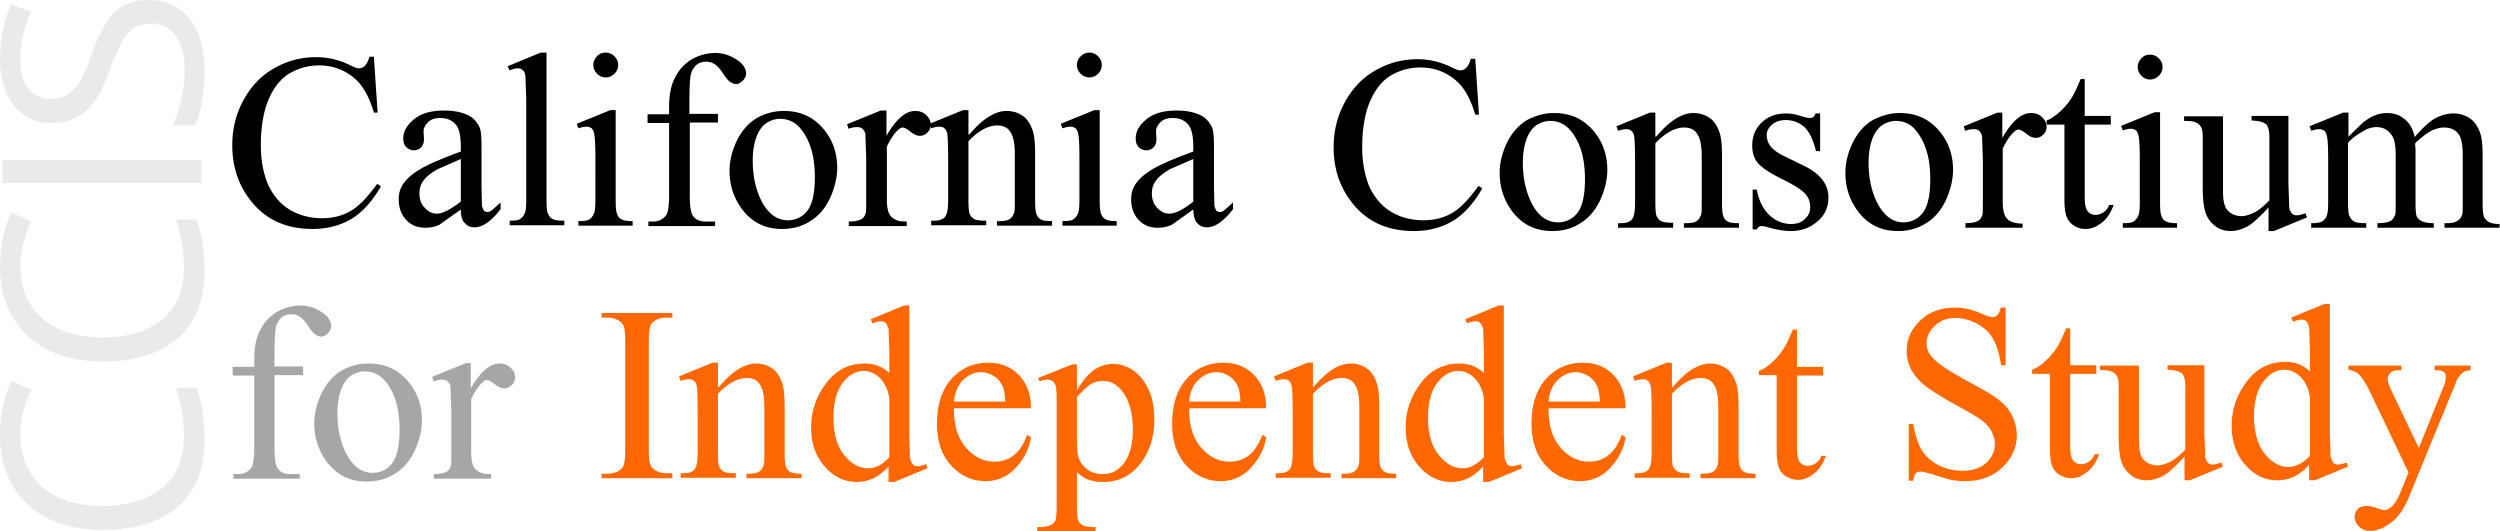
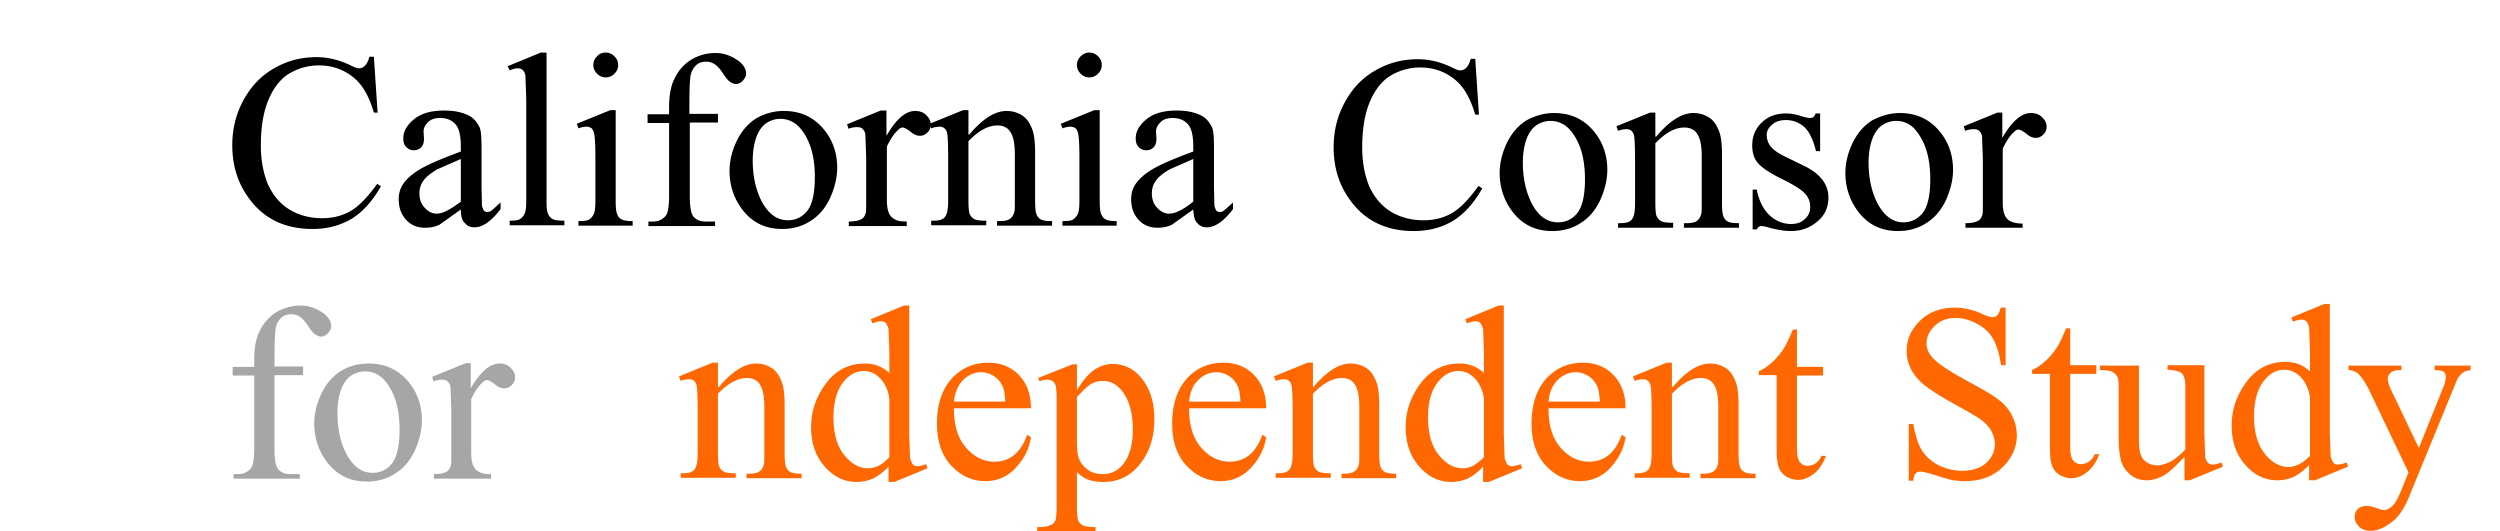
<svg xmlns="http://www.w3.org/2000/svg" xmlns:xlink="http://www.w3.org/1999/xlink" viewBox="0 0 603.8 128.3">
-   <path d="M4.9 105.1c0 2.6.5 5 1.4 7.1a14.98 14.98 0 0 0 3.9 5.4c1.7 1.5 3.8 2.6 6.2 3.4s5.2 1.2 8.2 1.2c4 0 7.5-.6 10.5-1.9s5.3-3.1 6.9-5.6 2.4-5.6 2.4-9.4c0-2.1-.2-4.2-.5-6.1-.4-1.9-.8-3.7-1.4-5.5h4.9c.7 1.7 1.1 3.6 1.5 5.5.3 1.9.5 4.2.5 6.9 0 4.9-1 9-3 12.2-2 3.3-4.9 5.7-8.6 7.3s-8.1 2.4-13.1 2.4c-3.6 0-6.9-.5-10-1.5-3-1-5.6-2.5-7.8-4.5s-3.9-4.4-5.1-7.2-1.8-6-1.8-9.7c0-2.4.2-4.8.7-7 .5-2.3 1.2-4.3 2.1-6.1l4.7 2.2c-.7 1.5-1.3 3.2-1.8 5s-.8 3.8-.8 5.9zm0-40.7c0 2.6.5 5 1.4 7.1a14.98 14.98 0 0 0 3.9 5.4c1.7 1.5 3.8 2.6 6.2 3.4s5.2 1.2 8.2 1.2c4 0 7.5-.6 10.5-1.9s5.3-3.1 6.9-5.6 2.4-5.6 2.4-9.4c0-2.1-.2-4.2-.5-6.1-.4-1.9-.8-3.7-1.4-5.5h4.9c.7 1.7 1.1 3.6 1.5 5.5.3 1.9.5 4.2.5 6.9 0 4.9-1 9-3 12.2-2 3.3-4.9 5.7-8.6 7.3s-8.1 2.4-13.1 2.4c-3.6 0-6.9-.5-10-1.5-3-1-5.6-2.5-7.8-4.5S3 76.9 1.8 74.1 0 68 0 64.4c0-2.4.2-4.8.7-7 .5-2.3 1.2-4.3 2.1-6.1l4.7 2.2c-.7 1.5-1.3 3.2-1.8 5s-.8 3.8-.8 5.9zm43.7-20.2H.6v-5.6h48v5.6zM35.9 0c2.8 0 5.3.7 7.3 2.1s3.5 3.4 4.6 5.9c1 2.5 1.6 5.5 1.6 9 0 1.8-.1 3.5-.3 5.2-.2 1.6-.4 3.1-.8 4.5-.3 1.4-.7 2.5-1.2 3.6h-5.3c.7-1.6 1.3-3.6 1.9-6a30 30 0 0 0 .9-7.4c0-2.4-.3-4.4-1-6.1C43 9.1 42 7.9 40.8 7s-2.7-1.3-4.4-1.3c-1.6 0-3 .4-4.1 1.1s-2.1 1.9-3 3.6-1.9 4-2.9 6.8c-.7 2-1.5 3.8-2.4 5.4s-1.8 2.9-2.9 3.9-2.4 1.8-3.8 2.4c-1.4.5-3.1.8-5 .8-2.6 0-4.8-.7-6.6-2s-3.2-3.1-4.2-5.4-1.5-5-1.5-8c0-2.6.2-4.9.7-7.1s1.1-4.2 2-6.1l4.8 1.7c-.8 1.8-1.4 3.6-1.9 5.6-.5 1.9-.7 3.9-.7 6s.3 3.8.9 5.2 1.4 2.5 2.5 3.2 2.4 1.1 3.9 1.1c1.7 0 3.1-.4 4.2-1.1s2.1-1.8 3-3.4 1.8-3.6 2.7-6.2c1-2.8 2.1-5.2 3.3-7.2 1.1-2 2.5-3.5 4.2-4.5S33.4 0 35.9 0z" fill="#ebeae9" />
  <path d="M90.3 13.7l.9 13.5h-.9c-1.2-4.1-2.9-7-5.2-8.7-2.3-1.8-5-2.7-8.1-2.7-2.6 0-5 .7-7.2 2-2.1 1.3-3.8 3.5-5 6.4S63 30.8 63 35.1c0 3.6.6 6.7 1.7 9.4 1.2 2.6 2.9 4.7 5.2 6.1s5 2.1 7.9 2.1c2.6 0 4.9-.6 6.8-1.7 2-1.1 4.1-3.3 6.5-6.6l.9.6c-2 3.5-4.3 6.1-7 7.8-2.7 1.6-5.8 2.5-9.5 2.5-6.6 0-11.7-2.4-15.3-7.3-2.7-3.6-4.1-7.9-4.1-12.9 0-4 .9-7.6 2.7-10.9s4.2-5.9 7.4-7.7c3.1-1.8 6.5-2.7 10.2-2.7 2.9 0 5.7.7 8.5 2.1.8.4 1.4.6 1.8.6.5 0 1-.2 1.4-.6.5-.5.9-1.3 1.1-2.2h1.1zm21 36.9l-5.2 3.7c-1.1.5-2.2.7-3.4.7-1.9 0-3.4-.6-4.6-1.9s-1.8-2.9-1.8-5c0-1.3.3-2.4.9-3.4.8-1.3 2.2-2.6 4.2-3.8s5.3-2.6 9.9-4.3v-1.1c0-2.7-.4-4.5-1.3-5.5s-2.1-1.5-3.7-1.5c-1.2 0-2.2.3-2.9 1s-1.1 1.4-1.1 2.3l.1 1.7c0 .9-.2 1.6-.7 2.1s-1.1.7-1.8.7-1.3-.3-1.8-.8-.7-1.2-.7-2.1c0-1.7.9-3.2 2.6-4.6s4.1-2.1 7.3-2.1c2.4 0 4.3.4 5.9 1.2 1.2.6 2 1.6 2.6 2.8.4.8.5 2.6.5 5.2V45l.1 4.7s.3 1 .5 1.2.5.3.8.3.6-.1.8-.2c.4-.3 1.2-1 2.4-2.1v1.6c-2.2 2.9-4.3 4.4-6.3 4.4-1 0-1.7-.3-2.3-1-.7-.6-1-1.7-1-3.3zm0-1.9V38.4l-5.7 2.5c-1.5.9-2.7 1.8-3.3 2.7-.7.9-1 2-1 3.1 0 1.4.4 2.6 1.3 3.5.8.9 1.8 1.4 2.9 1.4 1.4 0 3.3-1 5.8-2.9zm20.7-36v35.7c0 1.7.1 2.8.4 3.3.2.5.6 1 1.1 1.2.5.3 1.5.4 2.8.4v1.1h-13.2v-1.1c1.2 0 2.1-.1 2.5-.4.5-.3.8-.7 1.1-1.3s.4-1.7.4-3.4V23.9l-.2-5.6c-.1-.7-.4-1.2-.7-1.4-.3-.3-.7-.4-1.2-.4s-1.2.2-1.9.5l-.5-1 8-3.3h1.4zm16.7 14.1v21.6c0 1.7.1 2.8.4 3.4.2.6.6 1 1.1 1.2.5.3 1.4.4 2.6.4v1.1h-13.1v-1.1c1.3 0 2.2-.1 2.6-.4.5-.3.8-.7 1.1-1.3s.4-1.7.4-3.4V38c0-2.9-.1-4.8-.3-5.7-.1-.6-.4-1.1-.6-1.3-.3-.2-.7-.4-1.2-.4s-1.2.1-2 .4l-.4-1.1 8.1-3.3h1.3zm-2.4-14.1c.8 0 1.5.3 2.1.9s.9 1.3.9 2.1-.3 1.5-.9 2.1-1.3.9-2.1.9-1.5-.3-2.1-.9-.9-1.3-.9-2.1.3-1.5.9-2.1c.5-.6 1.2-.9 2.1-.9zm20.3 17v17.7c0 2.5.3 4.1.8 4.8.7.9 1.7 1.3 2.9 1.3h2.4v1.1h-16.1v-1.1h1.2c.8 0 1.5-.2 2.1-.6s1.1-.9 1.3-1.6.4-2 .4-3.9V29.7h-5.2v-2.1h5.2v-1.8c0-2.7.4-5 1.3-6.8.9-1.9 2.2-3.4 3.9-4.5a11.32 11.32 0 0 1 6-1.7c2.1 0 3.9.7 5.7 2 1.1.9 1.7 1.9 1.7 3 0 .6-.3 1.1-.8 1.7-.5.5-1.1.8-1.6.8s-.9-.2-1.4-.5-1.1-1-1.8-2.1-1.4-1.8-2-2.2-1.3-.6-2-.6c-.9 0-1.7.2-2.3.7s-1.1 1.2-1.4 2.2-.4 3.6-.4 7.8v1.9h6.9v2.1h-6.8zm22.7-2.9c4.1 0 7.3 1.5 9.8 4.6 2.1 2.6 3.1 5.7 3.1 9.1 0 2.4-.6 4.8-1.7 7.3-1.2 2.5-2.7 4.3-4.8 5.6-2 1.3-4.3 1.9-6.8 1.9-4.1 0-7.3-1.6-9.7-4.8-2-2.7-3-5.8-3-9.2 0-2.5.6-4.9 1.8-7.4 1.2-2.4 2.8-4.2 4.8-5.4 2.2-1.2 4.3-1.7 6.5-1.7zm-.9 1.9c-1 0-2.1.3-3.1.9s-1.9 1.7-2.5 3.2-1 3.5-1 6c0 3.9.8 7.3 2.3 10.1 1.6 2.8 3.6 4.3 6.2 4.3 1.9 0 3.5-.8 4.7-2.3 1.2-1.6 1.8-4.3 1.8-8.1 0-4.8-1-8.5-3.1-11.3-1.4-1.9-3.2-2.8-5.3-2.8zm25.7-1.9v6c2.3-4 4.6-6 6.9-6 1.1 0 2 .3 2.7 1s1.1 1.4 1.1 2.3c0 .8-.3 1.4-.8 1.9s-1.1.8-1.8.8-1.5-.3-2.3-1c-.9-.7-1.5-1-1.9-1s-.7.2-1.1.6c-.9.8-1.8 2.1-2.7 4v12.9c0 1.5.2 2.6.6 3.4.3.5.7 1 1.4 1.3.6.4 1.6.5 2.8.5v1.1h-14v-1.1c1.4 0 2.4-.2 3.1-.6.5-.3.8-.8 1-1.5.1-.3.1-1.3.1-2.8V38l-.2-5.6c-.1-.6-.4-1-.7-1.3s-.8-.4-1.3-.4c-.6 0-1.3.1-2.1.4l-.3-1.1 8.1-3.3h1.4z" />
  <use xlink:href="#B" />
  <path d="M265.6 26.8v21.6c0 1.7.1 2.8.4 3.4s.6 1 1.1 1.2c.5.3 1.4.4 2.6.4v1.1h-13.1v-1.1c1.3 0 2.2-.1 2.6-.4a3.61 3.61 0 0 0 1.1-1.3c.3-.6.4-1.7.4-3.4V38c0-2.9-.1-4.8-.3-5.7-.1-.6-.4-1.1-.6-1.3-.3-.2-.7-.4-1.2-.4s-1.2.1-2 .4l-.4-1.1 8.1-3.3h1.3zm-2.5-14.1c.8 0 1.5.3 2.1.9s.9 1.3.9 2.1-.3 1.5-.9 2.1-1.3.9-2.1.9-1.5-.3-2.1-.9-.9-1.3-.9-2.1.3-1.5.9-2.1 1.3-.9 2.1-.9zm25.1 37.9l-5.2 3.7c-1.1.5-2.2.7-3.4.7-1.9 0-3.4-.6-4.6-1.9s-1.8-2.9-1.8-5c0-1.3.3-2.4.9-3.4.8-1.3 2.2-2.6 4.2-3.8s5.3-2.6 9.9-4.3v-1.1c0-2.7-.4-4.5-1.3-5.5s-2.1-1.5-3.7-1.5c-1.2 0-2.2.3-2.9 1s-1.1 1.4-1.1 2.3l.1 1.7c0 .9-.2 1.6-.7 2.1s-1.1.7-1.8.7-1.3-.3-1.8-.8-.7-1.2-.7-2.1c0-1.7.9-3.2 2.6-4.6s4.1-2.1 7.3-2.1c2.4 0 4.3.4 5.9 1.2 1.2.6 2 1.6 2.6 2.8.4.8.5 2.6.5 5.2V45l.1 4.7s.3 1 .5 1.2.5.3.8.3.6-.1.8-.2c.4-.3 1.2-1 2.4-2.1v1.6c-2.2 2.9-4.3 4.4-6.3 4.4-1 0-1.7-.3-2.3-1-.7-.6-.9-1.7-1-3.3zm0-1.9V38.4l-5.7 2.5c-1.5.9-2.7 1.8-3.3 2.7-.7.9-1 2-1 3.1 0 1.4.4 2.6 1.3 3.5.8.9 1.8 1.4 2.9 1.4 1.5 0 3.4-1 5.8-2.9zm68.1-34.5l.9 13.5h-.9c-1.2-4.1-2.9-7-5.2-8.7-2.3-1.8-5-2.7-8.1-2.7-2.6 0-5 .7-7.2 2-2.1 1.3-3.8 3.5-5 6.4s-1.8 6.6-1.8 10.9c0 3.6.6 6.7 1.7 9.4 1.2 2.6 2.9 4.7 5.2 6.1s5 2.1 7.9 2.1c2.6 0 4.9-.6 6.8-1.7 2-1.1 4.1-3.3 6.5-6.6l.9.6c-2 3.5-4.3 6.1-7 7.8-2.7 1.6-5.8 2.5-9.5 2.5-6.6 0-11.7-2.4-15.3-7.3-2.7-3.6-4.1-7.9-4.1-12.9 0-4 .9-7.6 2.7-10.9s4.2-5.9 7.4-7.7c3.1-1.8 6.5-2.7 10.2-2.7 2.9 0 5.7.7 8.5 2.1.8.4 1.4.6 1.8.6.5 0 1-.2 1.4-.6.5-.5.9-1.3 1.1-2.2h1.1zm19 13.1c4.1 0 7.3 1.5 9.8 4.6 2.1 2.6 3.1 5.7 3.1 9.1 0 2.4-.6 4.8-1.7 7.3-1.2 2.5-2.7 4.3-4.8 5.6-2 1.3-4.3 1.9-6.8 1.9-4.1 0-7.3-1.6-9.7-4.8-2-2.7-3-5.8-3-9.2 0-2.5.6-4.9 1.8-7.4 1.2-2.4 2.8-4.2 4.8-5.4 2.1-1.1 4.2-1.7 6.5-1.7zm-.9 1.9c-1 0-2.1.3-3.1.9s-1.9 1.7-2.5 3.2-1 3.5-1 6c0 3.9.8 7.3 2.3 10.1s3.6 4.3 6.2 4.3c1.9 0 3.5-.8 4.7-2.3 1.2-1.6 1.8-4.3 1.8-8.1 0-4.8-1-8.5-3.1-11.3-1.4-1.9-3.2-2.8-5.3-2.8zM400 33c3.2-3.8 6.2-5.7 9-5.7 1.5 0 2.7.4 3.8 1.1s1.9 1.9 2.5 3.6c.4 1.2.6 3 .6 5.4v11.5c0 1.7.1 2.9.4 3.5a2.17 2.17 0 0 0 1 1.1c.5.3 1.4.4 2.7.4V55h-13.3v-1.1h.6c1.3 0 2.1-.2 2.6-.6s.8-.9 1-1.7c.1-.3.1-1.2.1-2.8v-11c0-2.4-.3-4.2-1-5.3-.6-1.1-1.7-1.7-3.2-1.7-2.3 0-4.6 1.3-7 3.8v14.2c0 1.8.1 2.9.3 3.4.3.6.7 1 1.1 1.2.5.3 1.5.4 2.9.4V55h-13.3v-1.1h.6c1.4 0 2.3-.3 2.8-1s.7-2 .7-4v-10c0-3.2-.1-5.2-.2-5.9s-.4-1.2-.7-1.4c-.3-.3-.7-.4-1.2-.4s-1.2.1-2 .4l-.4-1.1 8.1-3.3h1.3V33zm39.6-5.7v9.2h-1c-.7-2.9-1.7-4.8-2.9-5.9-1.2-1-2.6-1.6-4.4-1.6-1.4 0-2.5.4-3.3 1.1s-1.3 1.5-1.3 2.4c0 1.1.3 2 .9 2.8s1.8 1.7 3.7 2.6l4.3 2.1c4 1.9 6 4.5 6 7.7 0 2.4-.9 4.4-2.8 5.9-1.8 1.5-3.9 2.2-6.2 2.2-1.6 0-3.5-.3-5.6-.9-.6-.2-1.2-.3-1.6-.3-.5 0-.8.3-1.1.8h-1v-9.6h1c.5 2.7 1.6 4.8 3.1 6.2s3.3 2.1 5.2 2.1c1.4 0 2.5-.4 3.3-1.2.9-.8 1.3-1.7 1.3-2.9 0-1.4-.5-2.5-1.4-3.4s-2.8-2.1-5.7-3.5c-2.8-1.4-4.7-2.7-5.6-3.8s-1.3-2.5-1.3-4.2c0-2.2.8-4.1 2.3-5.5 1.5-1.5 3.5-2.2 5.9-2.2 1.1 0 2.3.2 3.8.7 1 .3 1.7.4 2 .4s.6-.1.7-.2c.2-.1.4-.4.6-.9h1.1zm19.2 0c4.1 0 7.3 1.5 9.8 4.6 2.1 2.6 3.1 5.7 3.1 9.1 0 2.4-.6 4.8-1.7 7.3-1.2 2.5-2.7 4.3-4.8 5.6-2 1.3-4.3 1.9-6.8 1.9-4.1 0-7.3-1.6-9.7-4.8-2-2.7-3-5.8-3-9.2 0-2.5.6-4.9 1.8-7.4 1.2-2.4 2.8-4.2 4.8-5.4 2.2-1.1 4.3-1.7 6.5-1.7zm-.9 1.9c-1 0-2.1.3-3.1.9s-1.9 1.7-2.5 3.2-1 3.5-1 6c0 3.9.8 7.3 2.3 10.1 1.6 2.8 3.6 4.3 6.1 4.3 1.9 0 3.5-.8 4.7-2.3 1.2-1.6 1.8-4.3 1.8-8.1 0-4.8-1-8.5-3.1-11.3-1.3-1.9-3.1-2.8-5.2-2.8zm25.7-1.9v6c2.3-4 4.6-6 6.9-6 1.1 0 2 .3 2.7 1s1.1 1.4 1.1 2.3c0 .8-.3 1.4-.8 1.9s-1.1.8-1.8.8-1.5-.3-2.3-1c-.9-.7-1.5-1-1.9-1s-.7.2-1.1.6c-.9.8-1.8 2.1-2.7 4v12.9c0 1.5.2 2.6.6 3.4.3.5.7 1 1.4 1.3s1.6.5 2.8.5v1h-13.8v-1.1c1.4 0 2.4-.2 3.1-.6.5-.3.8-.8 1-1.5.1-.3.1-1.3.1-2.8V38.5l-.2-5.6c-.1-.6-.4-1-.7-1.3s-.8-.4-1.3-.4c-.6 0-1.3.1-2.1.4l-.3-1.1 8.1-3.3h1.2z" />
-   <path d="M503.5 19.2V28h6.3v2.1h-6.3v17.4c0 1.7.2 2.9.7 3.5a2.32 2.32 0 0 0 1.9.9c.6 0 1.3-.2 1.9-.6s1.1-1 1.4-1.8h1.1c-.7 1.9-1.7 3.4-2.9 4.3-1.3 1-2.5 1.5-3.9 1.5-.9 0-1.8-.2-2.6-.7a4.3 4.3 0 0 1-1.9-2.1c-.4-.9-.6-2.4-.6-4.3V30.1h-4.3v-1c1.1-.4 2.2-1.2 3.3-2.2s2.1-2.2 3-3.7c.4-.7 1.1-2.1 1.9-4.1h1zm18.2 8.1v21.6c0 1.7.1 2.8.4 3.4.2.6.6 1 1.1 1.2.5.3 1.4.4 2.6.4V55h-13.1v-1.1c1.3 0 2.2-.1 2.6-.4a3.61 3.61 0 0 0 1.1-1.3c.3-.6.4-1.7.4-3.4V38.5c0-2.9-.1-4.8-.3-5.7-.1-.6-.4-1.1-.6-1.3-.3-.2-.7-.4-1.2-.4s-1.2.1-2 .4l-.4-1.1 8.1-3.3h1.3zm-2.4-14.1c.8 0 1.5.3 2.1.9s.9 1.3.9 2.1-.3 1.5-.9 2.1-1.3.9-2.1.9-1.5-.3-2.1-.9-.9-1.3-.9-2.1.3-1.5.9-2.1c.5-.6 1.2-.9 2.1-.9zm33.4 14.9v16.3l.2 5.7c.1.7.4 1.2.7 1.5s.7.4 1.1.4c.6 0 1.3-.2 2.1-.5l.4 1-8 3.3h-1.3v-5.7c-2.3 2.5-4.1 4.1-5.3 4.7s-2.5 1-3.8 1c-1.5 0-2.8-.4-3.9-1.3s-1.9-2-2.3-3.4-.6-3.3-.6-5.8v-12c0-1.3-.1-2.2-.4-2.6-.3-.5-.7-.9-1.2-1.1-.5-.3-1.5-.4-2.9-.4v-1.1h9.4v18c0 2.5.4 4.1 1.3 4.9s1.9 1.2 3.2 1.2c.8 0 1.8-.3 2.9-.8s2.3-1.5 3.8-3V33.1c0-1.5-.3-2.6-.8-3.1-.6-.5-1.7-.8-3.5-.9V28h8.9zm14.5 4.9l3.5-3.4c.9-.7 1.8-1.3 2.8-1.7s2-.6 3-.6c1.7 0 3.1.5 4.3 1.5s2 2.4 2.4 4.3c2-2.3 3.7-3.9 5.1-4.6s2.8-1.1 4.3-1.1a7.04 7.04 0 0 1 3.8 1.1c1.1.7 2 1.9 2.6 3.6.4 1.1.6 2.9.6 5.3V49c0 1.7.1 2.8.4 3.5.2.4.6.8 1.1 1.1s1.4.5 2.6.5v.9h-13.3v-1.1h.6c1.2 0 2.1-.2 2.7-.7.5-.3.8-.8 1-1.5.1-.3.1-1.3.1-2.8V37.3c0-2.2-.3-3.7-.8-4.6-.8-1.3-2-1.9-3.7-1.9-1 0-2.1.3-3.1.8s-2.3 1.5-3.8 2.9l-.1.3.1 1.3v12.8c0 1.8.1 3 .3 3.4s.6.8 1.2 1.1 1.5.5 2.9.5V55h-13.6v-1.1c1.5 0 2.5-.2 3.1-.5s.9-.9 1.2-1.6c.1-.3.1-1.3.1-2.9V37.3c0-2.2-.3-3.8-1-4.7-.9-1.3-2.1-1.9-3.6-1.9-1.1 0-2.1.3-3.1.9-1.6.9-2.9 1.8-3.8 2.9v14.4c0 1.8.1 2.9.4 3.4.2.5.6.9 1.1 1.2s1.5.4 2.9.4V55h-13.3v-1.1c1.2 0 2.1-.1 2.6-.4s.9-.7 1.1-1.3c.3-.6.4-1.7.4-3.4V38.6c0-3-.1-4.9-.3-5.7-.1-.6-.4-1.1-.6-1.3-.3-.2-.7-.4-1.2-.4s-1.2.1-2 .4l-.4-1.1 8.1-3.3h1.3V33z" />
  <g fill="#ff6801">
-     <path d="M162.4 114.4v1.1h-17.1v-1.1h1.4c1.6 0 2.8-.5 3.6-1.4.5-.6.7-2.1.7-4.5V82.7c0-2-.1-3.3-.4-4-.2-.5-.6-.9-1.2-1.3a5.44 5.44 0 0 0-2.7-.7h-1.4v-1.1h17.1v1.1H161c-1.6 0-2.8.5-3.6 1.4-.5.6-.7 2.1-.7 4.5v25.7c0 2 .1 3.3.4 4 .2.5.6.9 1.2 1.3.8.5 1.7.7 2.7.7h1.4z" />
    <use xlink:href="#B" x="-60.5" y="61" />
    <path d="M214.8 112.5c-1.3 1.4-2.6 2.4-3.8 3-1.3.6-2.6.9-4.1.9-2.9 0-5.5-1.2-7.7-3.7s-3.3-5.6-3.3-9.5 1.2-7.4 3.6-10.6 5.5-4.8 9.4-4.8c2.4 0 4.3.8 5.9 2.3v-5l-.2-5.7s-.4-1.2-.7-1.4c-.3-.3-.7-.4-1.2-.4s-1.2.2-2 .5l-.4-1 8-3.3h1.3v31.1l.2 5.8s.4 1.2.7 1.5.7.4 1.1.4c.5 0 1.2-.2 2.1-.5l.3 1-8 3.3h-1.4v-3.9zm0-2.1V96.5c-.1-1.3-.5-2.5-1.1-3.6s-1.4-1.9-2.3-2.5c-1-.6-1.9-.8-2.8-.8-1.7 0-3.3.8-4.6 2.3-1.8 2-2.7 5-2.7 8.9 0 4 .9 7 2.6 9.1s3.6 3.2 5.8 3.2c1.8 0 3.5-.9 5.1-2.7zm15.6-11.7c0 4 .9 7.1 2.9 9.4s4.3 3.4 6.9 3.4c1.8 0 3.3-.5 4.6-1.5s2.4-2.6 3.3-5l.9.6c-.4 2.7-1.6 5.1-3.6 7.3s-4.5 3.3-7.4 3.3c-3.2 0-6-1.3-8.3-3.8s-3.4-5.9-3.4-10.1c0-4.6 1.2-8.2 3.5-10.8 2.4-2.6 5.3-3.9 8.9-3.9 3 0 5.5 1 7.4 3s2.9 4.6 2.9 8h-18.6zm0-1.7h12.4c-.1-1.7-.3-2.9-.6-3.6-.5-1.1-1.2-2-2.2-2.6s-2-.9-3-.9c-1.6 0-3.1.6-4.4 1.9-1.2 1.2-2 3-2.2 5.2zm20.3-5.7L259 88h1.1v6.3c1.4-2.4 2.8-4 4.2-5 1.4-.9 2.9-1.4 4.4-1.4 2.7 0 5 1.1 6.8 3.2 2.2 2.6 3.3 5.9 3.3 10.1 0 4.6-1.3 8.5-4 11.5-2.2 2.5-5 3.7-8.3 3.7-1.4 0-2.7-.2-3.8-.6-.8-.3-1.7-.9-2.6-1.8v8.2c0 1.8.1 3 .3 3.5s.6.9 1.2 1.2 1.6.4 3 .4v1.1h-14.1v-1.1h.7c1.1 0 2-.2 2.8-.6.4-.2.7-.6.9-1 .2-.5.3-1.7.3-3.7V96.5c0-1.7-.1-2.8-.2-3.3-.2-.5-.4-.8-.7-1.1-.3-.2-.8-.4-1.4-.4-.5 0-1.1.1-1.8.4l-.4-.8zm9.4 4.6v10c0 2.2.1 3.6.3 4.3.3 1.1.9 2.1 2 3s2.4 1.3 4 1.3c2 0 3.5-.8 4.8-2.3 1.6-2 2.4-4.8 2.4-8.4 0-4.1-.9-7.3-2.7-9.5-1.3-1.5-2.7-2.3-4.5-2.3-.9 0-1.9.2-2.8.7-.8.4-1.9 1.5-3.5 3.2zm27.1 2.8c0 4 .9 7.1 2.9 9.4s4.3 3.4 6.9 3.4c1.8 0 3.3-.5 4.6-1.5s2.4-2.6 3.3-5l.9.6c-.4 2.7-1.6 5.1-3.6 7.3s-4.5 3.3-7.4 3.3c-3.2 0-6-1.3-8.3-3.8s-3.4-5.9-3.4-10.1c0-4.6 1.2-8.2 3.5-10.8s5.3-3.9 8.9-3.9c3 0 5.5 1 7.4 3s2.9 4.6 2.9 8h-18.6zm0-1.7h12.4c-.1-1.7-.3-2.9-.6-3.6-.5-1.1-1.2-2-2.2-2.6s-2-.9-3-.9c-1.6 0-3.1.6-4.4 1.9-1.3 1.2-2 3-2.2 5.2zm30-3.5c3.2-3.8 6.2-5.7 9-5.7 1.5 0 2.7.4 3.8 1.1s1.9 1.9 2.5 3.6c.4 1.2.6 3 .6 5.4v11.5c0 1.7.1 2.9.4 3.5a2.17 2.17 0 0 0 1 1.1c.5.3 1.4.4 2.7.4v1.1H324v-1.1h.6c1.3 0 2.1-.2 2.6-.6s.8-.9 1-1.7c.1-.3.1-1.2.1-2.8v-11c0-2.4-.3-4.2-1-5.3-.6-1.1-1.7-1.7-3.2-1.7-2.3 0-4.6 1.3-7 3.8v14.2c0 1.8.1 2.9.3 3.4.3.6.7 1 1.1 1.2.5.3 1.5.4 2.9.4v1.1h-13.3v-1.1h.6c1.4 0 2.3-.3 2.8-1s.7-2 .7-4v-10c0-3.2-.1-5.2-.2-5.9s-.4-1.2-.7-1.4c-.3-.3-.7-.4-1.2-.4s-1.2.1-2 .4l-.4-1.1 8.1-3.3h1.3v5.9zm41.2 19c-1.3 1.4-2.6 2.4-3.8 3-1.3.6-2.6.9-4.1.9-2.9 0-5.5-1.2-7.7-3.7s-3.3-5.6-3.3-9.5 1.2-7.4 3.6-10.6 5.5-4.8 9.4-4.8c2.4 0 4.3.8 5.9 2.3v-5l-.2-5.7s-.4-1.2-.7-1.4c-.3-.3-.7-.4-1.2-.4s-1.2.2-2 .5l-.4-1 8-3.3h1.3v31.1l.2 5.8s.4 1.2.7 1.5.7.4 1.1.4c.5 0 1.2-.2 2.1-.5l.3 1-8 3.3h-1.4v-3.9zm0-2.1V96.5c-.1-1.3-.5-2.5-1.1-3.6s-1.4-1.9-2.3-2.5c-1-.6-1.9-.8-2.8-.8-1.7 0-3.3.8-4.6 2.3-1.8 2-2.7 5-2.7 8.9 0 4 .9 7 2.6 9.1s3.6 3.2 5.8 3.2c1.7 0 3.4-.9 5.1-2.7zM374 98.7c0 4 .9 7.1 2.9 9.4s4.3 3.4 6.9 3.4c1.8 0 3.3-.5 4.6-1.5s2.4-2.6 3.3-5l.9.6c-.4 2.7-1.6 5.1-3.6 7.3s-4.5 3.3-7.4 3.3c-3.2 0-6-1.3-8.3-3.8s-3.4-5.9-3.4-10.1c0-4.6 1.2-8.2 3.5-10.8 2.4-2.6 5.3-3.9 8.9-3.9 3 0 5.5 1 7.4 3s2.9 4.6 2.9 8H374zm0-1.7h12.4c-.1-1.7-.3-2.9-.6-3.6-.5-1.1-1.2-2-2.2-2.6s-2-.9-3-.9c-1.6 0-3.1.6-4.4 1.9s-2 3-2.2 5.2z" />
    <use xlink:href="#B" x="169.9" y="61" />
    <path d="M434 79.8v8.8h6.3v2.1H434v17.4c0 1.7.2 2.9.7 3.5a2.32 2.32 0 0 0 1.9.9c.6 0 1.3-.2 1.9-.6s1.1-1 1.4-1.8h1.1c-.7 1.9-1.7 3.4-2.9 4.3-1.3 1-2.5 1.5-3.9 1.5-.9 0-1.8-.3-2.6-.7a4.3 4.3 0 0 1-1.9-2.1c-.4-.9-.6-2.4-.6-4.3V90.6h-4.3v-1c1.1-.4 2.2-1.2 3.3-2.2s2.1-2.2 3-3.7c.4-.7 1.1-2.1 1.9-4.1h1zm50.4-5.4v13.8h-1.1c-.4-2.6-1-4.7-1.9-6.3s-2.2-2.8-3.9-3.7-3.4-1.4-5.2-1.4c-2 0-3.7.6-5 1.9-1.3 1.2-2 2.7-2 4.2 0 1.2.4 2.3 1.3 3.3 1.2 1.5 4.1 3.4 8.7 5.9 3.7 2 6.3 3.5 7.6 4.6 1.4 1.1 2.4 2.3 3.1 3.8a10.39 10.39 0 0 1 1.1 4.6c0 3-1.2 5.6-3.5 7.8s-5.3 3.3-9 3.3a17.61 17.61 0 0 1-3.3-.3c-.6-.1-1.9-.5-3.8-1.1s-3.1-.9-3.6-.9-.9.1-1.2.4-.5.9-.6 1.8H461v-13.7h1.1c.5 2.9 1.2 5 2.1 6.4s2.2 2.6 3.9 3.5c1.8.9 3.7 1.4 5.8 1.4 2.4 0 4.4-.6 5.8-1.9s2.1-2.8 2.1-4.6c0-1-.3-2-.8-3s-1.4-1.9-2.5-2.8c-.8-.6-2.8-1.8-6.3-3.7-3.4-1.9-5.8-3.4-7.3-4.6a13.11 13.11 0 0 1-3.3-3.8c-.7-1.4-1.1-2.9-1.1-4.5 0-2.9 1.1-5.3 3.3-7.4s5-3.1 8.4-3.1c2.1 0 4.4.5 6.7 1.6 1.1.5 1.9.7 2.3.7.5 0 .9-.2 1.2-.5s.6-.9.8-1.8h1.2zm15.6 5v8.8h6.3v2.1H500v17.4c0 1.7.2 2.9.7 3.5a2.32 2.32 0 0 0 1.9.9c.6 0 1.3-.2 1.9-.6s1.1-1 1.4-1.8h1.1c-.7 1.9-1.7 3.4-2.9 4.3-1.3 1-2.5 1.5-3.9 1.5-.9 0-1.8-.3-2.6-.7a4.3 4.3 0 0 1-1.9-2.1c-.4-.9-.6-2.4-.6-4.3V90.3h-4.3v-1c1.1-.4 2.2-1.2 3.3-2.2s2.1-2.2 3-3.7c.4-.7 1.1-2.1 1.9-4.1h1zm32.4 8.9v16.3l.2 5.7c.1.7.4 1.2.7 1.5s.7.4 1.1.4c.6 0 1.3-.2 2.1-.5l.4 1-8 3.3h-1.3v-5.7c-2.3 2.5-4.1 4.1-5.3 4.7s-2.5 1-3.8 1c-1.5 0-2.8-.4-3.9-1.3s-1.9-2-2.3-3.4-.6-3.3-.6-5.8v-12c0-1.3-.1-2.2-.4-2.6-.3-.5-.7-.9-1.2-1.1-.5-.3-1.5-.4-2.9-.4v-1.1h9.4v18c0 2.5.4 4.1 1.3 4.9s1.9 1.2 3.2 1.2c.8 0 1.8-.3 2.9-.8s2.3-1.5 3.8-3V93.3c0-1.5-.3-2.6-.8-3.1-.6-.5-1.7-.8-3.5-.9v-1.1h8.9zm25.5 23.8c-1.3 1.4-2.6 2.4-3.8 3-1.3.6-2.6.9-4.1.9-2.9 0-5.5-1.2-7.7-3.7s-3.3-5.6-3.3-9.5 1.2-7.4 3.6-10.6 5.5-4.8 9.4-4.8c2.4 0 4.3.8 5.9 2.3v-5l-.2-5.7s-.4-1.2-.7-1.4c-.3-.3-.7-.4-1.2-.4s-1.2.2-2 .5l-.4-1 8-3.3h1.3v31.1l.2 5.8s.4 1.2.7 1.5.7.4 1.1.4c.5 0 1.2-.2 2.1-.5l.3 1-8 3.3h-1.4v-3.9zm0-2V96.2c-.1-1.3-.5-2.5-1.1-3.6s-1.4-1.9-2.3-2.5c-1-.6-1.9-.8-2.8-.8-1.7 0-3.3.8-4.6 2.3-1.8 2-2.7 5-2.7 8.9 0 4 .9 7 2.6 9.1s3.6 3.2 5.8 3.2c1.7-.1 3.4-.9 5.1-2.7zm9.6-21.8H580v1.1h-.6c-.9 0-1.5.2-2 .6-.4.4-.7.9-.7 1.4 0 .8.3 1.8 1 3.2l6.5 13.6 6-14.9c.3-.8.5-1.6.5-2.4 0-.4-.1-.6-.2-.8-.2-.2-.4-.4-.7-.5s-.9-.2-1.8-.2v-1.1h8.7v1.1c-.7.1-1.3.2-1.7.5-.4.2-.8.7-1.3 1.3-.2.3-.5 1-1 2.3l-11 26.8c-1.1 2.6-2.4 4.6-4.2 5.9-1.7 1.3-3.4 2-4.9 2-1.2 0-2.1-.3-2.8-1s-1.1-1.4-1.1-2.3c0-.8.3-1.5.8-2s1.3-.7 2.2-.7c.6 0 1.5.2 2.6.6.8.3 1.3.4 1.5.4.6 0 1.2-.3 1.9-.9s1.4-1.8 2.1-3.5l1.9-4.7-9.7-20.3c-.3-.6-.8-1.4-1.4-2.3-.5-.7-.9-1.1-1.2-1.4-.5-.3-1.2-.6-2.2-.8v-1z" />
  </g>
  <path d="M66.3 90.7v17.7c0 2.5.3 4.1.8 4.8.7.9 1.7 1.3 2.9 1.3h2.4v1.1h-16v-1.1h1.2c.8 0 1.5-.2 2.1-.6s1.1-.9 1.3-1.6.4-2 .4-3.9V90.7h-5.2v-2.1h5.2v-1.8c0-2.7.4-5 1.3-6.8.9-1.9 2.2-3.4 3.9-4.5a11.32 11.32 0 0 1 6-1.7c2.1 0 3.9.7 5.7 2 1.1.9 1.7 1.9 1.7 3 0 .6-.3 1.1-.8 1.7-.5.5-1.1.8-1.6.8s-.9-.2-1.4-.5-1.1-1-1.8-2.1-1.4-1.8-2-2.2-1.3-.6-2-.6c-.9 0-1.7.2-2.3.7s-1.1 1.2-1.4 2.2-.4 3.6-.4 7.8v1.9h6.9v2.1h-6.9zM89 87.8c4.1 0 7.3 1.5 9.8 4.6 2.1 2.6 3.1 5.7 3.1 9.1 0 2.4-.6 4.8-1.7 7.3-1.2 2.5-2.7 4.3-4.8 5.6-2 1.3-4.3 1.9-6.8 1.9-4.1 0-7.3-1.6-9.7-4.8-2-2.7-3-5.8-3-9.2 0-2.5.6-4.9 1.8-7.4 1.2-2.4 2.8-4.2 4.8-5.4 2.1-1.2 4.2-1.7 6.5-1.7zm-.9 1.9c-1 0-2.1.3-3.1.9s-1.9 1.7-2.5 3.2-1 3.5-1 6c0 3.9.8 7.3 2.3 10.1 1.6 2.8 3.6 4.3 6.2 4.3 1.9 0 3.5-.8 4.7-2.3 1.2-1.6 1.8-4.3 1.8-8.1 0-4.8-1-8.5-3.1-11.3-1.4-1.9-3.2-2.8-5.3-2.8zm25.6-1.9v6c2.3-4 4.6-6 6.9-6 1.1 0 2 .3 2.7 1s1.1 1.4 1.1 2.3c0 .8-.3 1.4-.8 1.9s-1.1.8-1.8.8-1.5-.3-2.3-1c-.9-.7-1.5-1-1.9-1s-.7.2-1.1.6c-.9.8-1.8 2.1-2.7 4v12.9c0 1.5.2 2.6.6 3.4.3.5.7 1 1.4 1.3.6.4 1.6.5 2.8.5v1.1h-13.8v-1.1c1.4 0 2.4-.2 3.1-.6.5-.3.8-.8 1-1.5.1-.3.1-1.3.1-2.8V99l-.2-5.6c-.1-.6-.4-1-.7-1.3s-.8-.4-1.3-.4c-.6 0-1.3.1-2.1.4l-.3-1.1 8.1-3.3h1.2z" fill="#a7a5a5" />
  <defs>
    <path id="B" d="M234.1 32.5c3.2-3.8 6.2-5.7 9-5.7 1.5 0 2.7.4 3.8 1.1s1.9 1.9 2.5 3.6c.4 1.2.6 3 .6 5.4v11.5c0 1.7.1 2.9.4 3.5a2.17 2.17 0 0 0 1 1.1c.5.3 1.4.4 2.7.4v1.1h-13.3v-1.1h.6c1.3 0 2.1-.2 2.6-.6s.8-.9 1-1.7c.1-.3.1-1.2.1-2.8v-11c0-2.4-.3-4.2-1-5.3-.6-1.1-1.7-1.7-3.2-1.7-2.3 0-4.6 1.3-7 3.8v14.2c0 1.8.1 2.9.3 3.4.3.6.7 1 1.1 1.2.5.3 1.5.4 2.9.4v1.1h-13.3v-1.1h.6c1.4 0 2.3-.3 2.8-1s.7-2 .7-4v-10c0-3.2-.1-5.2-.2-5.9s-.4-1.2-.7-1.4c-.3-.3-.7-.4-1.2-.4s-1.2.1-2 .4l-.4-1.1 8.1-3.3h1.3v5.9z" />
  </defs>
</svg>